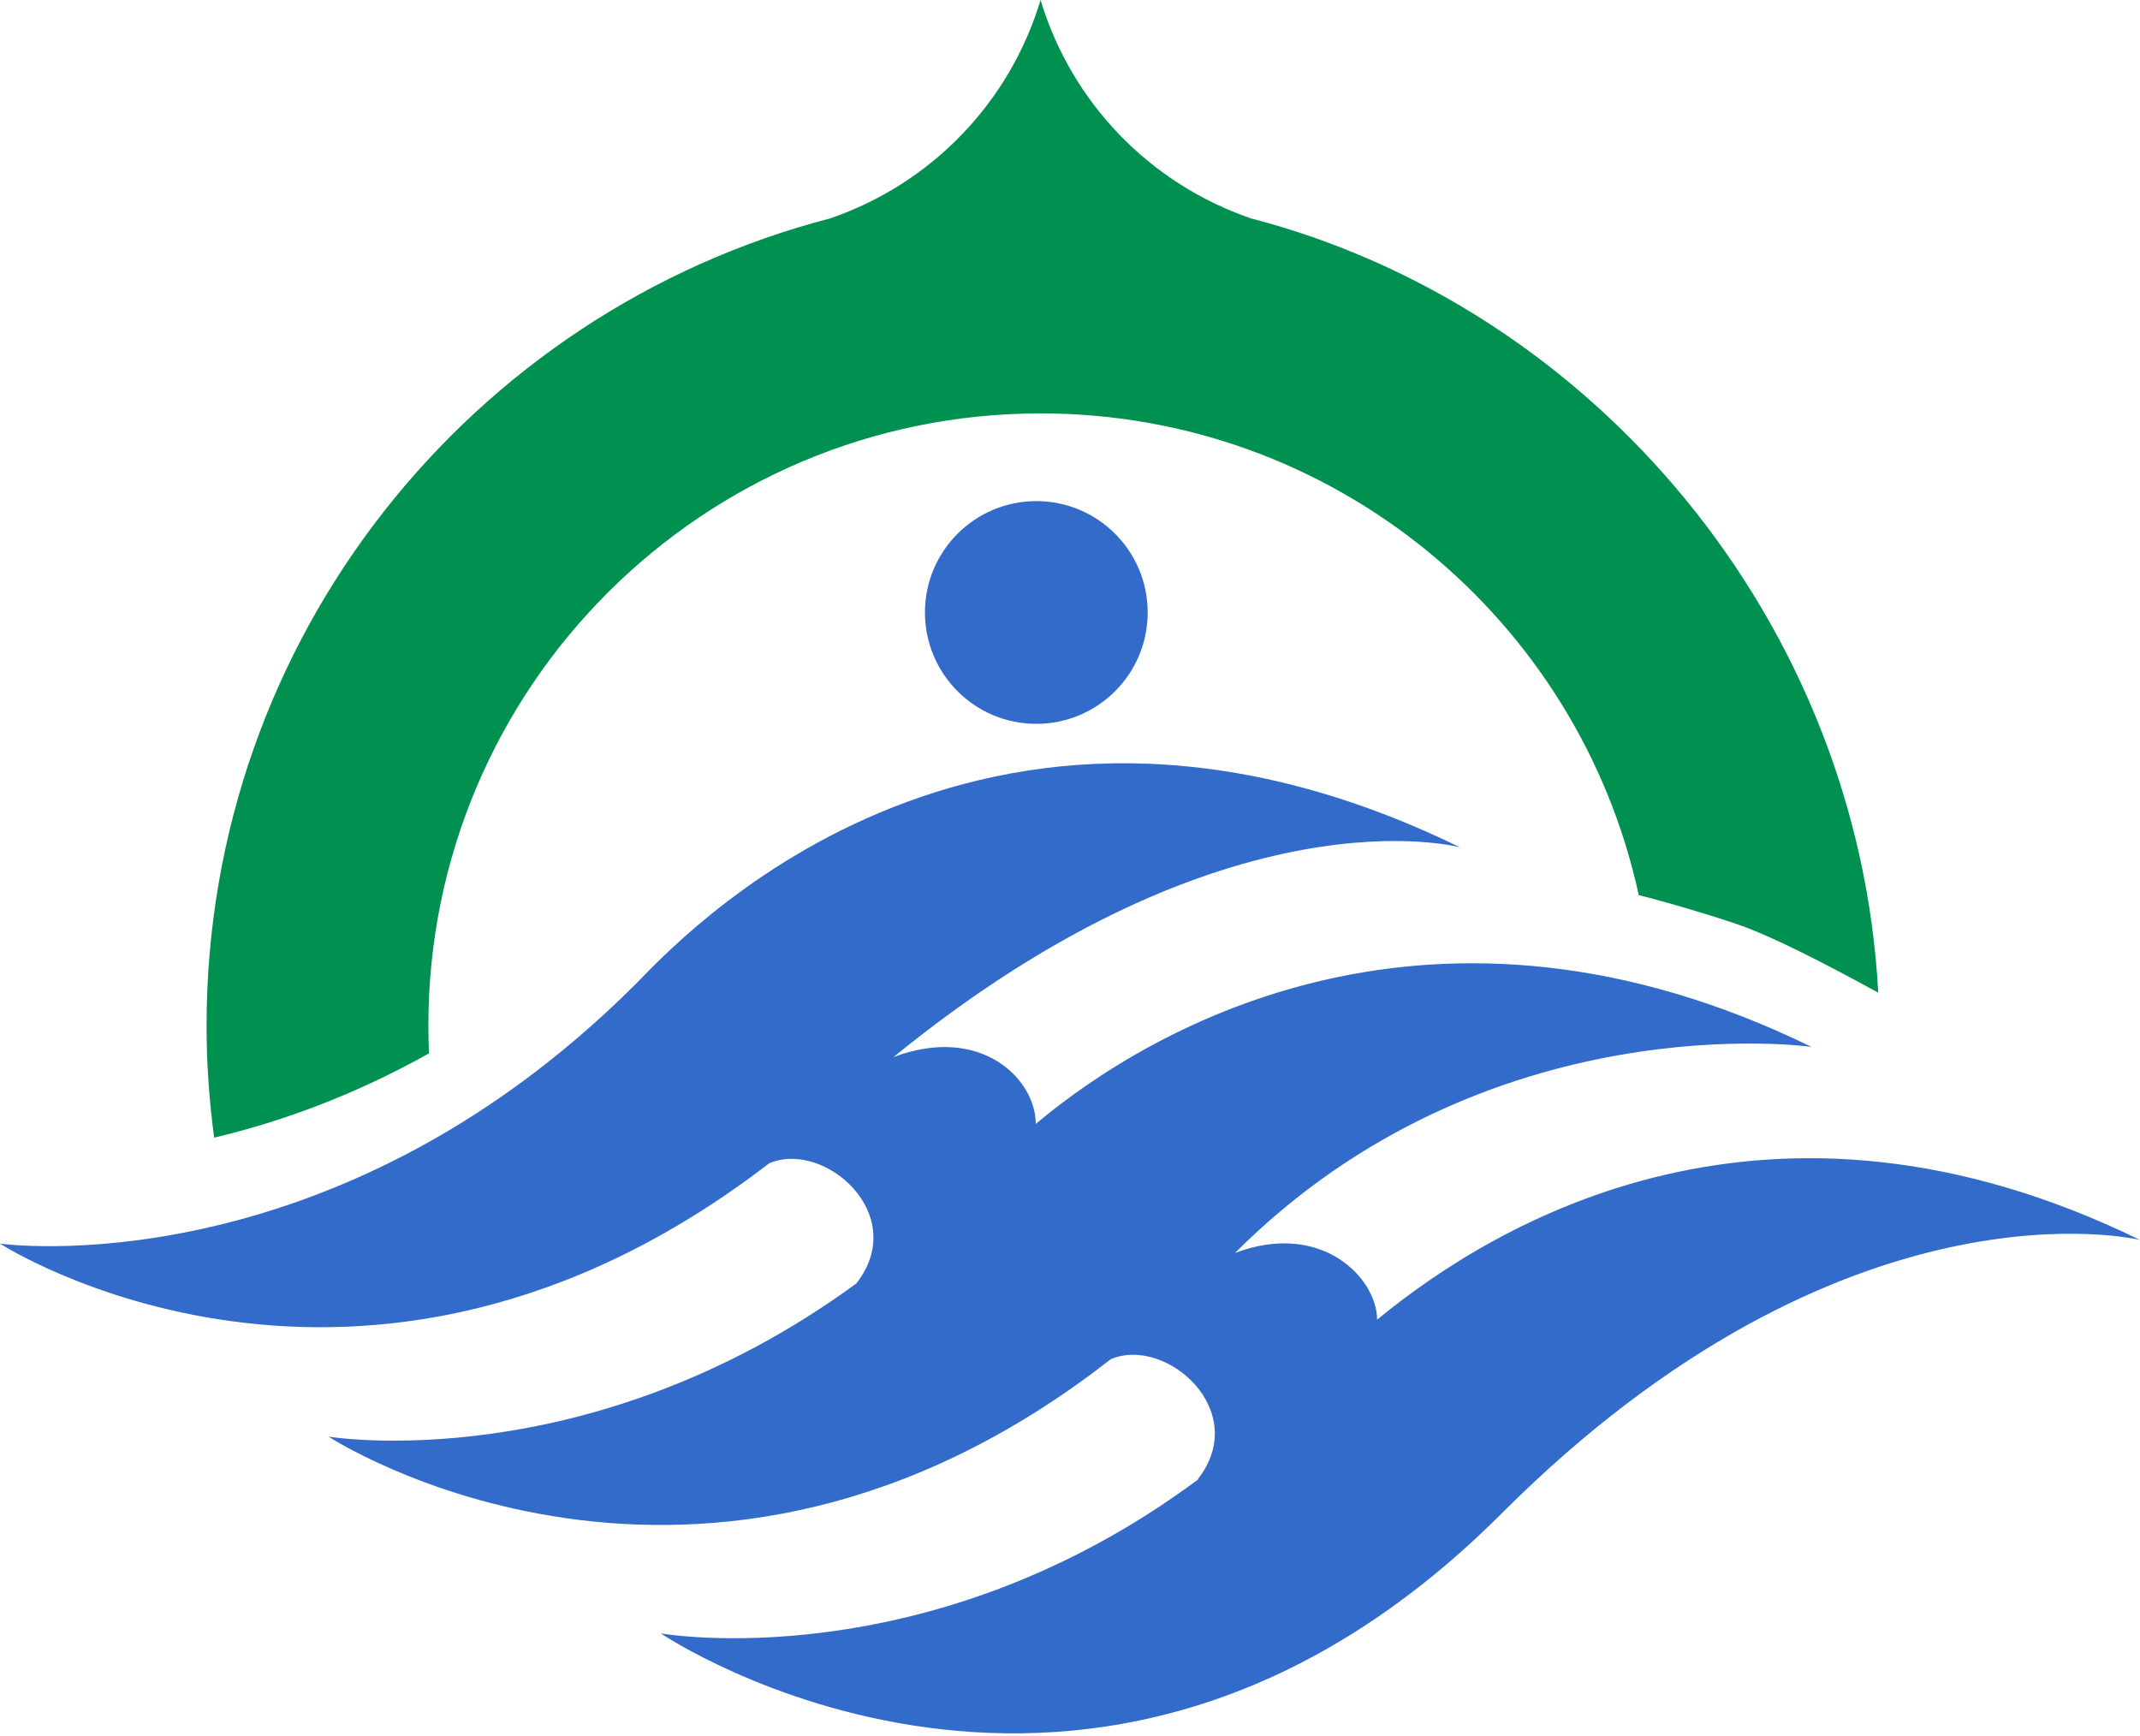
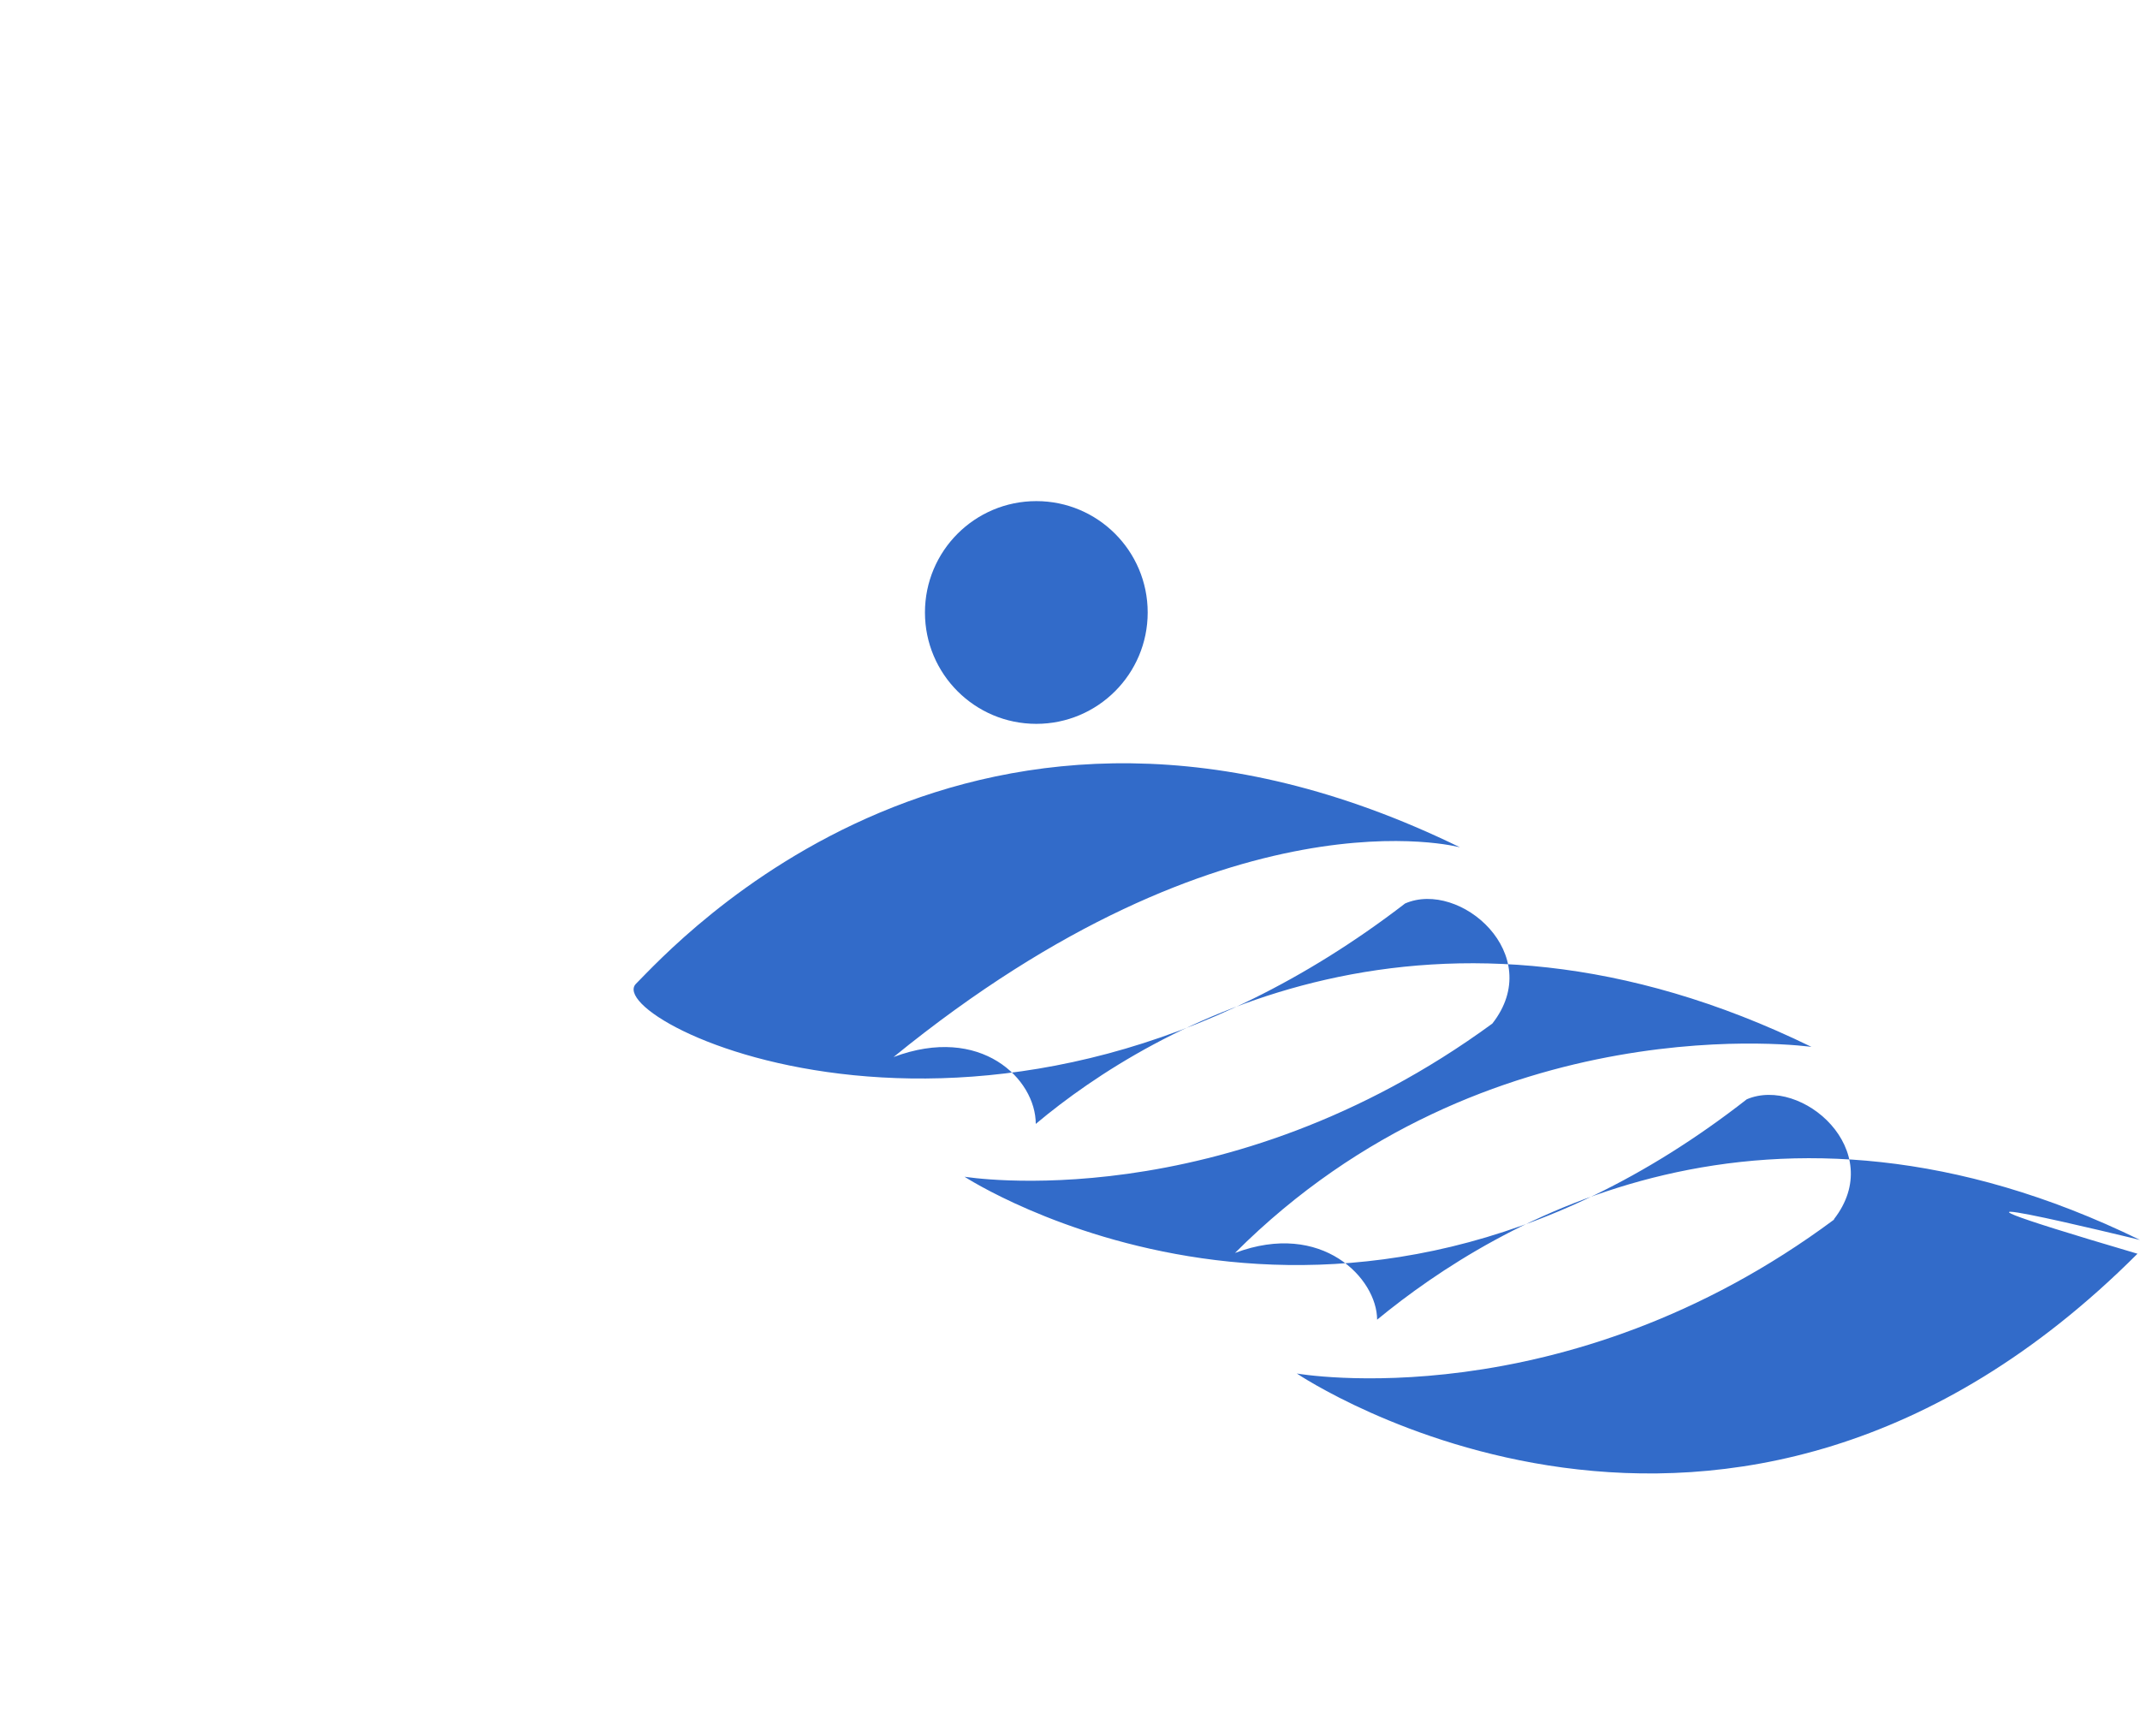
<svg xmlns="http://www.w3.org/2000/svg" width="540" height="438">
-   <path d="M473.95 250.484c-5.032-93.802-71.807-172.903-158.28-195.375-25.52-8.75-45.312-29.222-53.098-55.109-7.785 25.887-27.577 46.36-53.097 55.109-90.51 23.534-157.35 105.8-157.35 203.691 0 9.588.668 19.012 1.92 28.259 16.075-3.801 34.655-10.309 54.204-21.26-.105-2.313-.157-4.66-.157-6.999 0-85.32 69.16-154.487 154.493-154.487 74.003 0 135.849 52.061 150.935 121.562 6.652 1.625 20.074 5.603 26.182 7.812 7.844 2.857 19.811 8.893 34.249 16.797" fill="#009150" />
-   <path d="M289.603 154.549c0 15.525-12.583 28.101-28.102 28.101-15.532 0-28.101-12.576-28.101-28.101 0-15.526 12.57-28.102 28.101-28.102 15.52 0 28.102 12.576 28.102 28.102M347.496 333c0-10.335-13.848-25.114-35.861-16.843 63.654-63.655 145.463-51.996 145.463-51.996-95.053-46.412-166.218-5.36-195.736 19.438 0-11.331-13.847-25.16-35.887-16.876 84.521-68.845 142.946-52.913 142.946-52.913-122.597-59.88-198.566 25.048-207.93 34.413C83.098 325.614 0 313.805 0 313.805s91.14 58.963 194.077-20.257l-.007.007c13.86-6.023 35.658 12.917 22.007 30.31-67.731 49.545-133.182 38.64-133.182 38.64s93.854 61.368 197.387-19.536c13.874-5.938 35.56 12.97 21.941 30.33l.184-.046c-68.32 50.842-135.665 38.908-135.665 38.908s108.527 73.4 212.132-30.225C466.036 294.774 540 312.875 540 312.875c-93.585-45.704-162.306-4.725-192.505 20.126" fill="#326bc9" />
+   <path d="M289.603 154.549c0 15.525-12.583 28.101-28.102 28.101-15.532 0-28.101-12.576-28.101-28.101 0-15.526 12.57-28.102 28.101-28.102 15.52 0 28.102 12.576 28.102 28.102M347.496 333c0-10.335-13.848-25.114-35.861-16.843 63.654-63.655 145.463-51.996 145.463-51.996-95.053-46.412-166.218-5.36-195.736 19.438 0-11.331-13.847-25.16-35.887-16.876 84.521-68.845 142.946-52.913 142.946-52.913-122.597-59.88-198.566 25.048-207.93 34.413s91.14 58.963 194.077-20.257l-.007.007c13.86-6.023 35.658 12.917 22.007 30.31-67.731 49.545-133.182 38.64-133.182 38.64s93.854 61.368 197.387-19.536c13.874-5.938 35.56 12.97 21.941 30.33l.184-.046c-68.32 50.842-135.665 38.908-135.665 38.908s108.527 73.4 212.132-30.225C466.036 294.774 540 312.875 540 312.875c-93.585-45.704-162.306-4.725-192.505 20.126" fill="#326bc9" />
</svg>